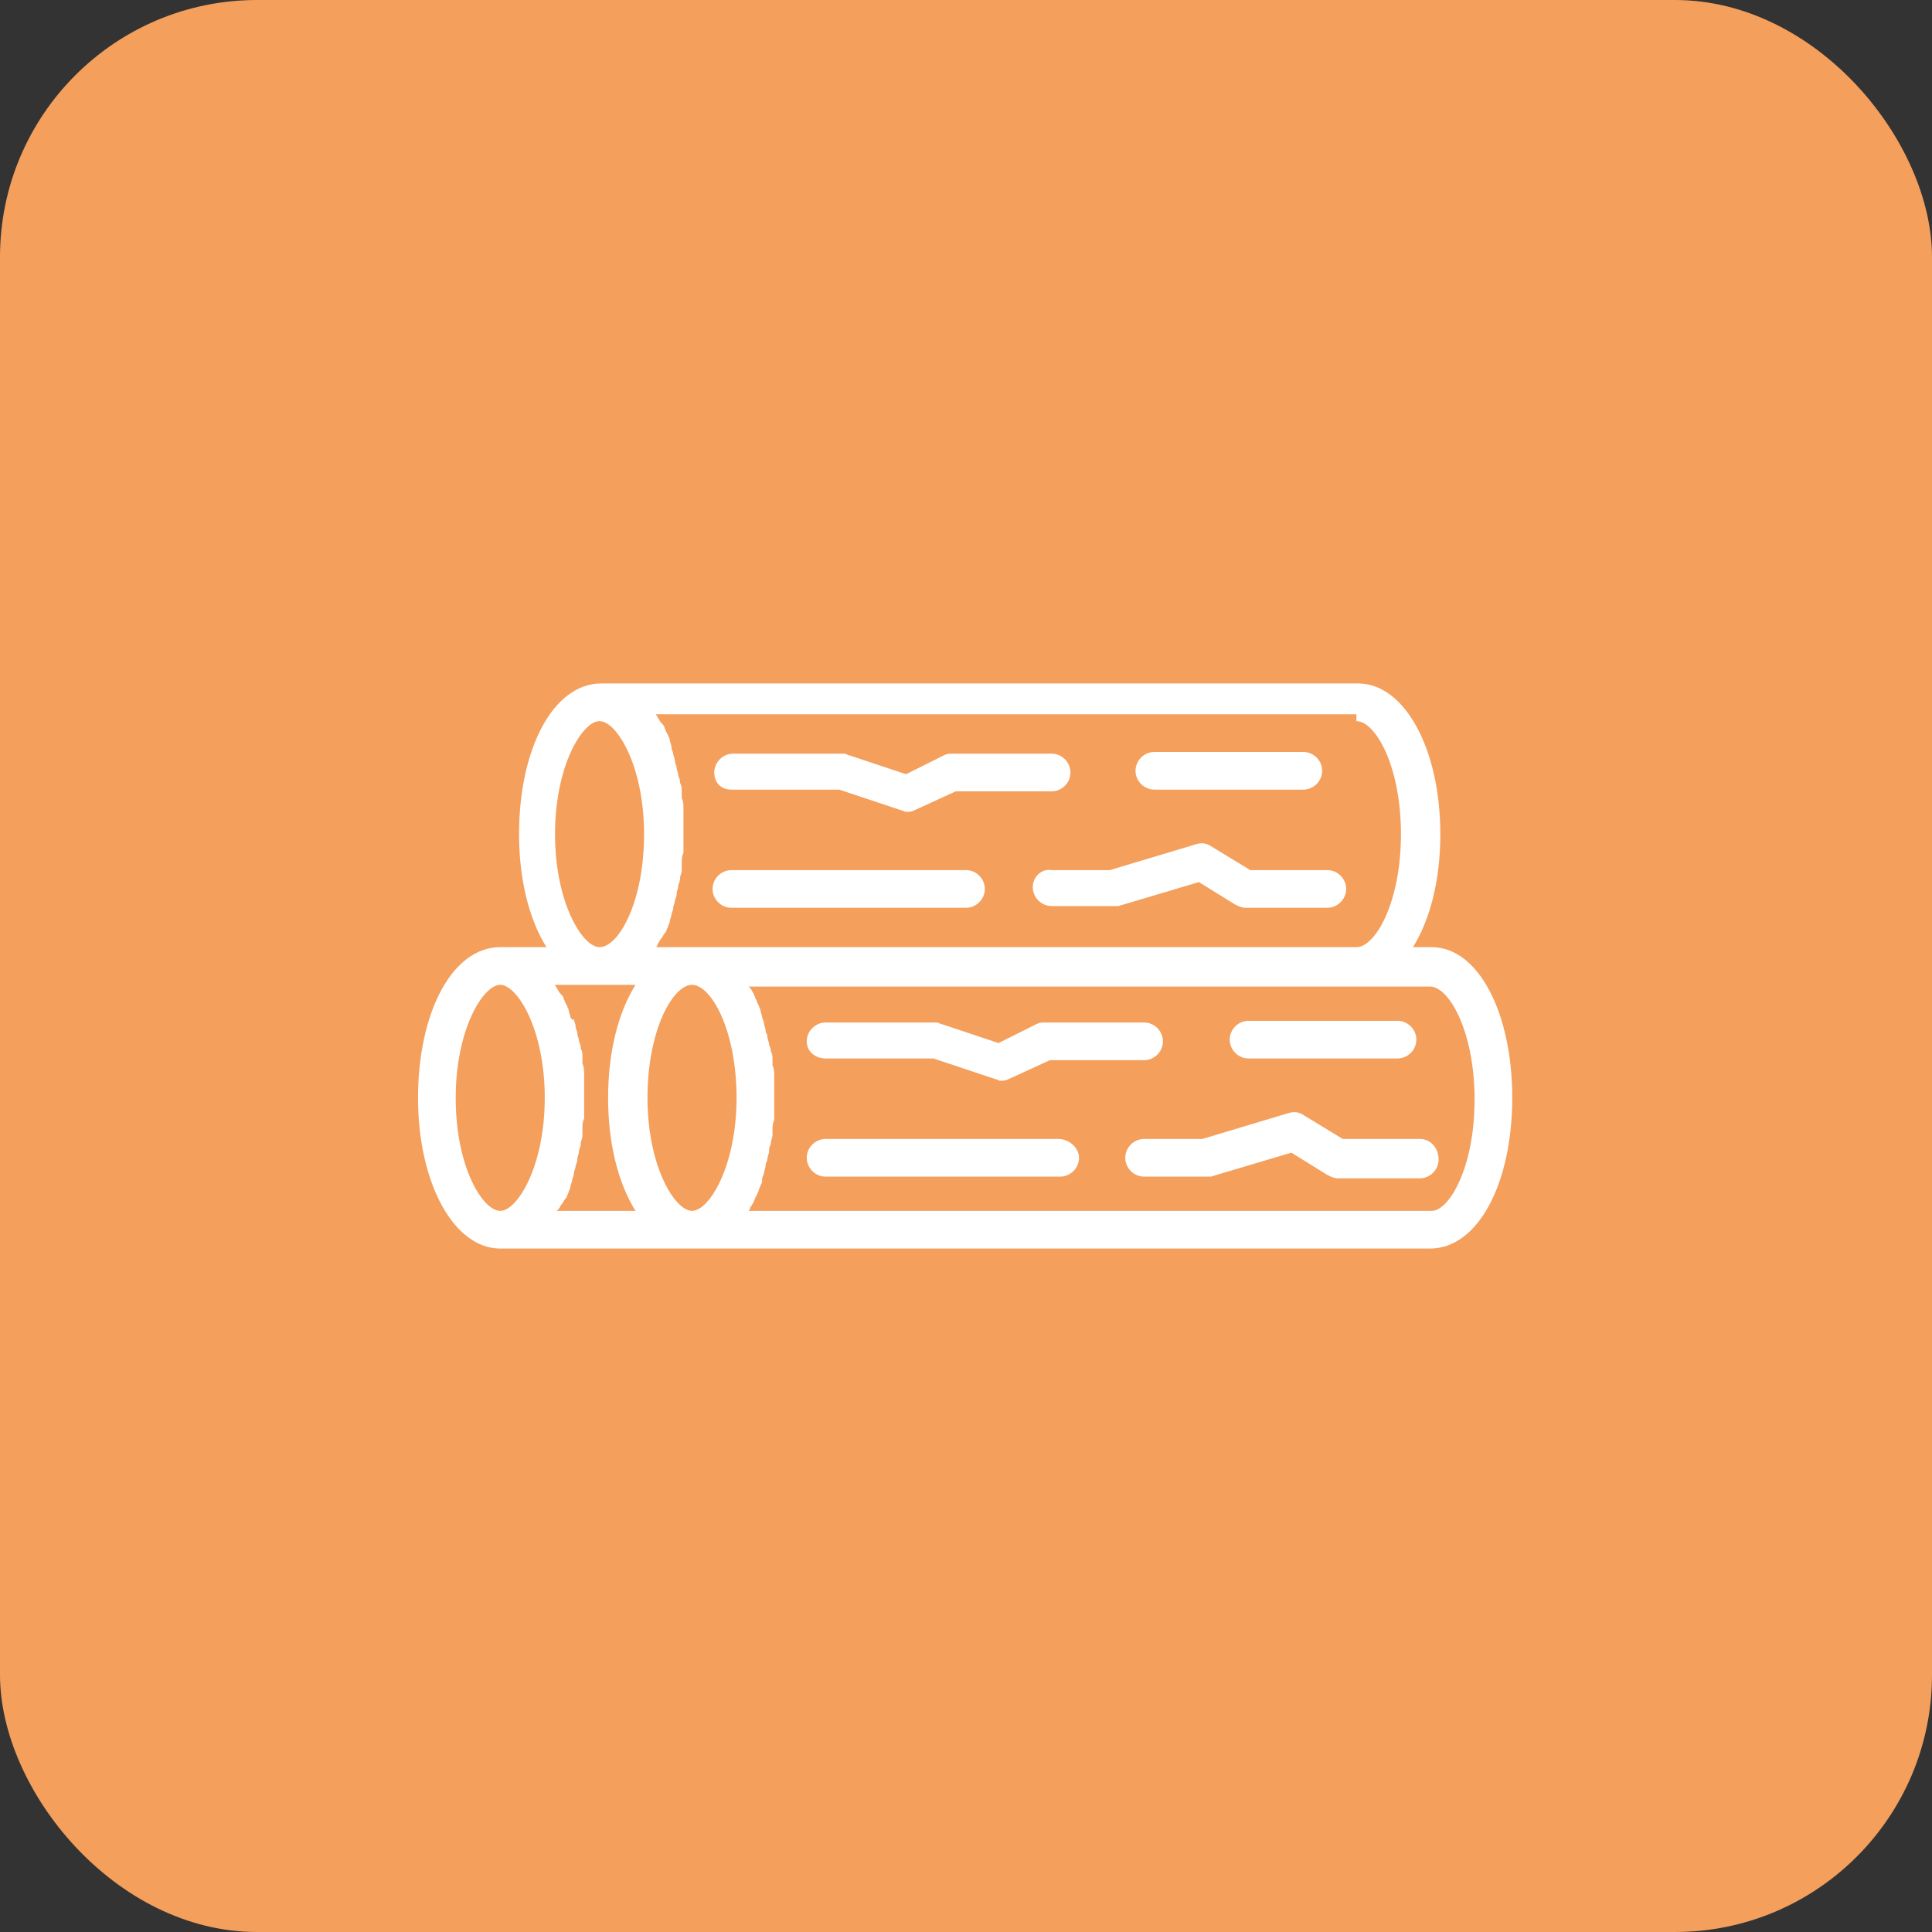
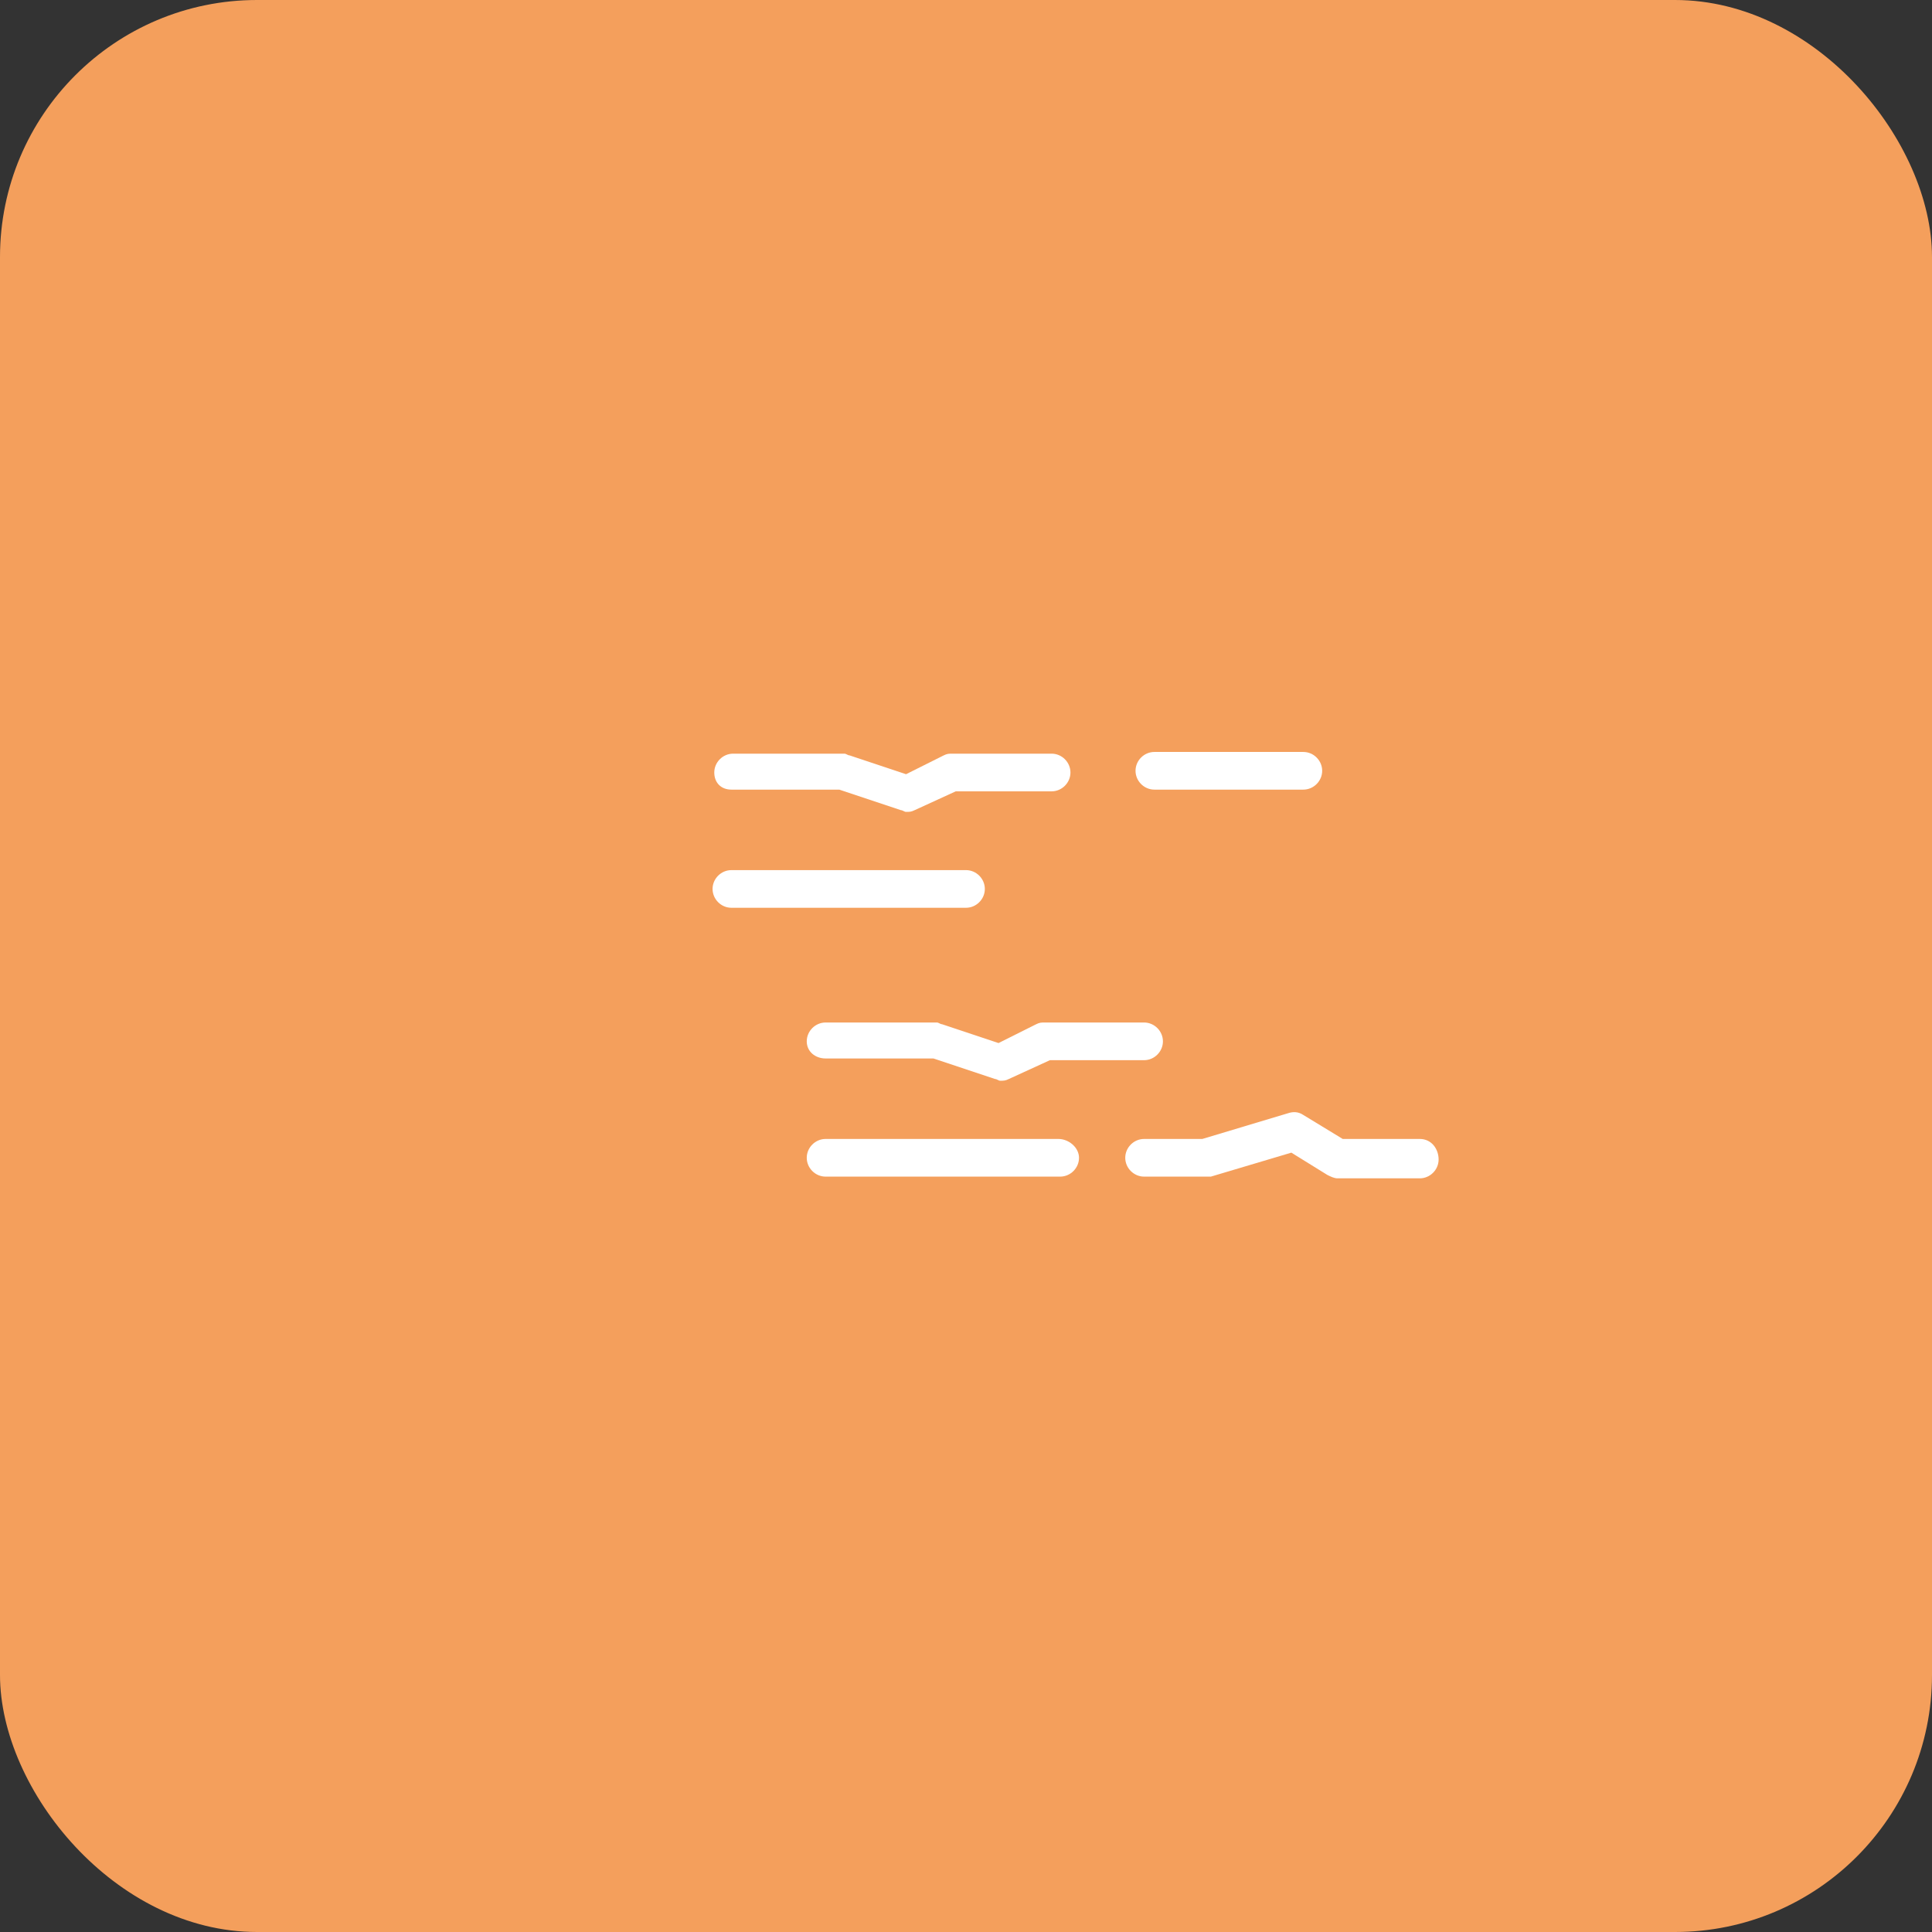
<svg xmlns="http://www.w3.org/2000/svg" width="171" height="171" viewBox="0 0 171 171" fill="none">
  <rect x="0" y="0" width="171" height="171" fill="#333333" stroke="none" />
  <rect width="171" height="171" rx="22.75" fill="#F49F5C" />
-   <path d="M126.725 83.833H125.058C126.573 81.408 127.483 77.922 127.483 73.83C127.483 66.252 124.3 60.492 120.208 60.492H53.217C48.973 60.492 45.942 66.252 45.942 73.83C45.942 77.922 46.852 81.408 48.367 83.833H44.275C40.031 83.833 37 89.592 37 97.17C37 104.748 40.183 110.508 44.275 110.508H61.25H126.573C130.817 110.508 133.848 104.748 133.848 97.17C133.848 89.592 130.817 83.833 126.725 83.833ZM120.056 63.827C121.723 63.827 123.997 67.767 123.997 73.83C123.997 79.892 121.723 83.833 120.056 83.833H61.25H58.067C58.067 83.833 58.219 83.681 58.219 83.53C58.37 83.378 58.37 83.227 58.522 83.075C58.673 82.923 58.673 82.772 58.825 82.62C58.977 82.469 58.977 82.317 59.128 82.014C59.128 81.862 59.28 81.711 59.28 81.559C59.28 81.408 59.431 81.105 59.431 80.953C59.431 80.802 59.583 80.65 59.583 80.347C59.583 80.195 59.734 79.892 59.734 79.741C59.734 79.589 59.886 79.438 59.886 79.134C59.886 78.831 60.038 78.68 60.038 78.377C60.038 78.225 60.189 78.073 60.189 77.77C60.189 77.467 60.341 77.316 60.341 77.013C60.341 76.861 60.341 76.709 60.341 76.406C60.341 76.103 60.341 75.8 60.492 75.497C60.492 75.345 60.492 75.194 60.492 75.042C60.492 74.588 60.492 74.133 60.492 73.527C60.492 73.072 60.492 72.617 60.492 72.011C60.492 71.859 60.492 71.708 60.492 71.556C60.492 71.253 60.492 70.95 60.341 70.647C60.341 70.495 60.341 70.344 60.341 70.041C60.341 69.737 60.341 69.586 60.189 69.283C60.189 69.131 60.189 68.98 60.038 68.677C60.038 68.373 59.886 68.222 59.886 67.919C59.886 67.767 59.734 67.616 59.734 67.312C59.734 67.161 59.583 66.858 59.583 66.706C59.583 66.555 59.431 66.403 59.431 66.1C59.431 65.948 59.28 65.645 59.28 65.494C59.28 65.342 59.128 65.191 59.128 65.039C58.977 64.888 58.977 64.736 58.825 64.433C58.825 64.281 58.673 64.13 58.522 63.978C58.37 63.827 58.37 63.675 58.219 63.523C58.219 63.372 58.067 63.372 58.067 63.22H120.056V63.827ZM65.191 97.17C65.191 103.233 62.766 107.173 61.25 107.173C59.734 107.173 57.309 103.233 57.309 97.17C57.309 91.108 59.583 87.167 61.25 87.167C62.917 87.167 65.191 91.108 65.191 97.17ZM49.125 73.83C49.125 67.767 51.55 63.827 53.066 63.827C54.581 63.827 57.006 67.767 57.006 73.83C57.006 79.892 54.733 83.833 53.066 83.833C51.55 83.833 49.125 79.892 49.125 73.83ZM40.334 97.17C40.334 91.108 42.759 87.167 44.275 87.167C45.791 87.167 48.216 91.108 48.216 97.17C48.216 103.233 45.791 107.173 44.275 107.173C42.759 107.173 40.334 103.384 40.334 97.17ZM49.428 107.022C49.58 106.87 49.58 106.719 49.731 106.567C49.883 106.416 49.883 106.264 50.034 106.112C50.186 105.961 50.186 105.809 50.337 105.506C50.337 105.355 50.489 105.203 50.489 105.052C50.489 104.9 50.641 104.597 50.641 104.445C50.641 104.294 50.792 104.142 50.792 103.839C50.792 103.687 50.944 103.384 50.944 103.233C50.944 103.081 51.095 102.93 51.095 102.627C51.095 102.323 51.247 102.172 51.247 101.869C51.247 101.717 51.398 101.566 51.398 101.263C51.398 100.959 51.55 100.808 51.55 100.505C51.55 100.353 51.55 100.202 51.55 99.898C51.55 99.595 51.55 99.292 51.702 98.989C51.702 98.838 51.702 98.686 51.702 98.534C51.702 98.08 51.702 97.625 51.702 97.019C51.702 96.412 51.702 96.109 51.702 95.503C51.702 95.352 51.702 95.2 51.702 95.048C51.702 94.745 51.702 94.442 51.55 94.139C51.55 93.987 51.55 93.836 51.55 93.533C51.55 93.23 51.55 93.078 51.398 92.775C51.398 92.623 51.398 92.472 51.247 92.169C51.247 91.866 51.095 91.714 51.095 91.411C51.095 91.259 50.944 91.108 50.944 90.805C50.944 90.653 50.792 90.35 50.792 90.198C50.641 90.35 50.641 90.198 50.489 90.047C50.489 89.895 50.337 89.592 50.337 89.441C50.337 89.289 50.186 89.138 50.186 88.986C50.034 88.834 50.034 88.683 49.883 88.38C49.883 88.228 49.731 88.077 49.58 87.925C49.428 87.773 49.428 87.622 49.277 87.47C49.277 87.319 49.125 87.319 49.125 87.167H53.066H56.248C54.733 89.592 53.823 93.078 53.823 97.17C53.823 101.263 54.733 104.748 56.248 107.173H49.277C49.277 107.173 49.428 107.022 49.428 107.022ZM126.725 107.173H66.252C66.252 107.173 66.403 107.022 66.403 106.87C66.555 106.719 66.555 106.567 66.706 106.416C66.706 106.264 66.858 106.113 66.858 105.961C67.009 105.809 67.009 105.658 67.161 105.355C67.161 105.203 67.312 105.052 67.312 104.9C67.464 104.748 67.464 104.445 67.464 104.294C67.464 104.142 67.616 103.991 67.616 103.839C67.616 103.687 67.767 103.384 67.767 103.081C67.767 102.93 67.919 102.778 67.919 102.627C67.919 102.323 68.07 102.172 68.07 101.869C68.07 101.717 68.07 101.566 68.222 101.263C68.222 100.959 68.373 100.656 68.373 100.505C68.373 100.353 68.373 100.202 68.373 100.05C68.373 99.747 68.373 99.444 68.525 99.141C68.525 98.989 68.525 98.838 68.525 98.686C68.525 98.231 68.525 97.777 68.525 97.17C68.525 96.564 68.525 96.261 68.525 95.655C68.525 95.503 68.525 95.352 68.525 95.2C68.525 94.897 68.525 94.594 68.373 94.291C68.373 94.139 68.373 93.987 68.373 93.836C68.373 93.533 68.373 93.23 68.222 93.078C68.222 92.927 68.222 92.775 68.07 92.472C68.07 92.169 67.919 92.017 67.919 91.714C67.919 91.562 67.767 91.411 67.767 91.259C67.767 90.956 67.616 90.805 67.616 90.502C67.616 90.35 67.464 90.198 67.464 90.047C67.464 89.895 67.312 89.592 67.312 89.441C67.312 89.289 67.161 89.138 67.161 88.986C67.009 88.834 67.009 88.531 66.858 88.38C66.858 88.228 66.706 88.077 66.706 87.925C66.555 87.773 66.555 87.622 66.403 87.47L66.252 87.319H120.056H126.573C128.241 87.319 130.514 91.259 130.514 97.322C130.514 103.384 128.241 107.173 126.725 107.173Z" fill="white" />
  <path d="M64.736 69.889H74.284L79.74 71.708C79.892 71.708 80.044 71.859 80.195 71.859C80.498 71.859 80.65 71.859 80.953 71.708L84.591 70.041H93.078C93.987 70.041 94.745 69.283 94.745 68.374C94.745 67.464 93.987 66.706 93.078 66.706H84.287C83.984 66.706 83.833 66.706 83.53 66.858L80.195 68.525L75.194 66.858C75.042 66.858 74.891 66.706 74.739 66.706H64.887C63.978 66.706 63.22 67.464 63.22 68.374C63.22 69.283 63.827 69.889 64.736 69.889Z" fill="white" />
  <path d="M102.172 69.889H115.358C116.267 69.889 117.025 69.131 117.025 68.222C117.025 67.312 116.267 66.555 115.358 66.555H102.172C101.262 66.555 100.505 67.312 100.505 68.222C100.505 69.131 101.262 69.889 102.172 69.889Z" fill="white" />
  <path d="M64.736 80.347H85.5C86.409 80.347 87.167 79.589 87.167 78.68C87.167 77.77 86.409 77.013 85.5 77.013H64.736C63.827 77.013 63.069 77.77 63.069 78.68C63.069 79.589 63.827 80.347 64.736 80.347Z" fill="white" />
-   <path d="M91.411 78.528C91.411 79.437 92.169 80.195 93.078 80.195H98.534C98.686 80.195 98.838 80.195 98.989 80.195L106.112 78.073L109.295 80.044C109.598 80.195 109.902 80.347 110.205 80.347H117.48C118.389 80.347 119.147 79.589 119.147 78.68C119.147 77.77 118.389 77.012 117.48 77.012H110.659L107.173 74.891C106.719 74.587 106.264 74.587 105.809 74.739L98.231 77.012H93.078C92.169 76.861 91.411 77.619 91.411 78.528Z" fill="white" />
  <path d="M73.072 93.684H82.62L88.077 95.503C88.228 95.503 88.38 95.655 88.531 95.655C88.835 95.655 88.986 95.655 89.289 95.503L92.927 93.836H101.263C102.172 93.836 102.93 93.078 102.93 92.169C102.93 91.259 102.172 90.501 101.263 90.501H92.472C92.169 90.501 92.017 90.501 91.714 90.653L88.38 92.32L83.378 90.653C83.227 90.653 83.075 90.501 82.924 90.501H73.072C72.163 90.501 71.405 91.259 71.405 92.169C71.405 93.078 72.163 93.684 73.072 93.684Z" fill="white" />
-   <path d="M110.508 93.684H123.694C124.603 93.684 125.361 92.927 125.361 92.017C125.361 91.108 124.603 90.35 123.694 90.35H110.508C109.598 90.35 108.841 91.108 108.841 92.017C108.841 92.927 109.598 93.684 110.508 93.684Z" fill="white" />
  <path d="M93.684 100.808H73.072C72.163 100.808 71.405 101.566 71.405 102.475C71.405 103.384 72.163 104.142 73.072 104.142H93.836C94.745 104.142 95.503 103.384 95.503 102.475C95.503 101.566 94.594 100.808 93.684 100.808Z" fill="white" />
  <path d="M125.664 100.808H118.844L115.358 98.686C114.903 98.383 114.448 98.383 113.994 98.534L106.416 100.808H101.262C100.353 100.808 99.595 101.566 99.595 102.475C99.595 103.384 100.353 104.142 101.262 104.142H106.719C106.87 104.142 107.022 104.142 107.173 104.142L114.297 102.02L117.48 103.991C117.783 104.142 118.086 104.294 118.389 104.294H125.664C126.573 104.294 127.331 103.536 127.331 102.627C127.331 101.717 126.725 100.808 125.664 100.808Z" fill="white" />
</svg>